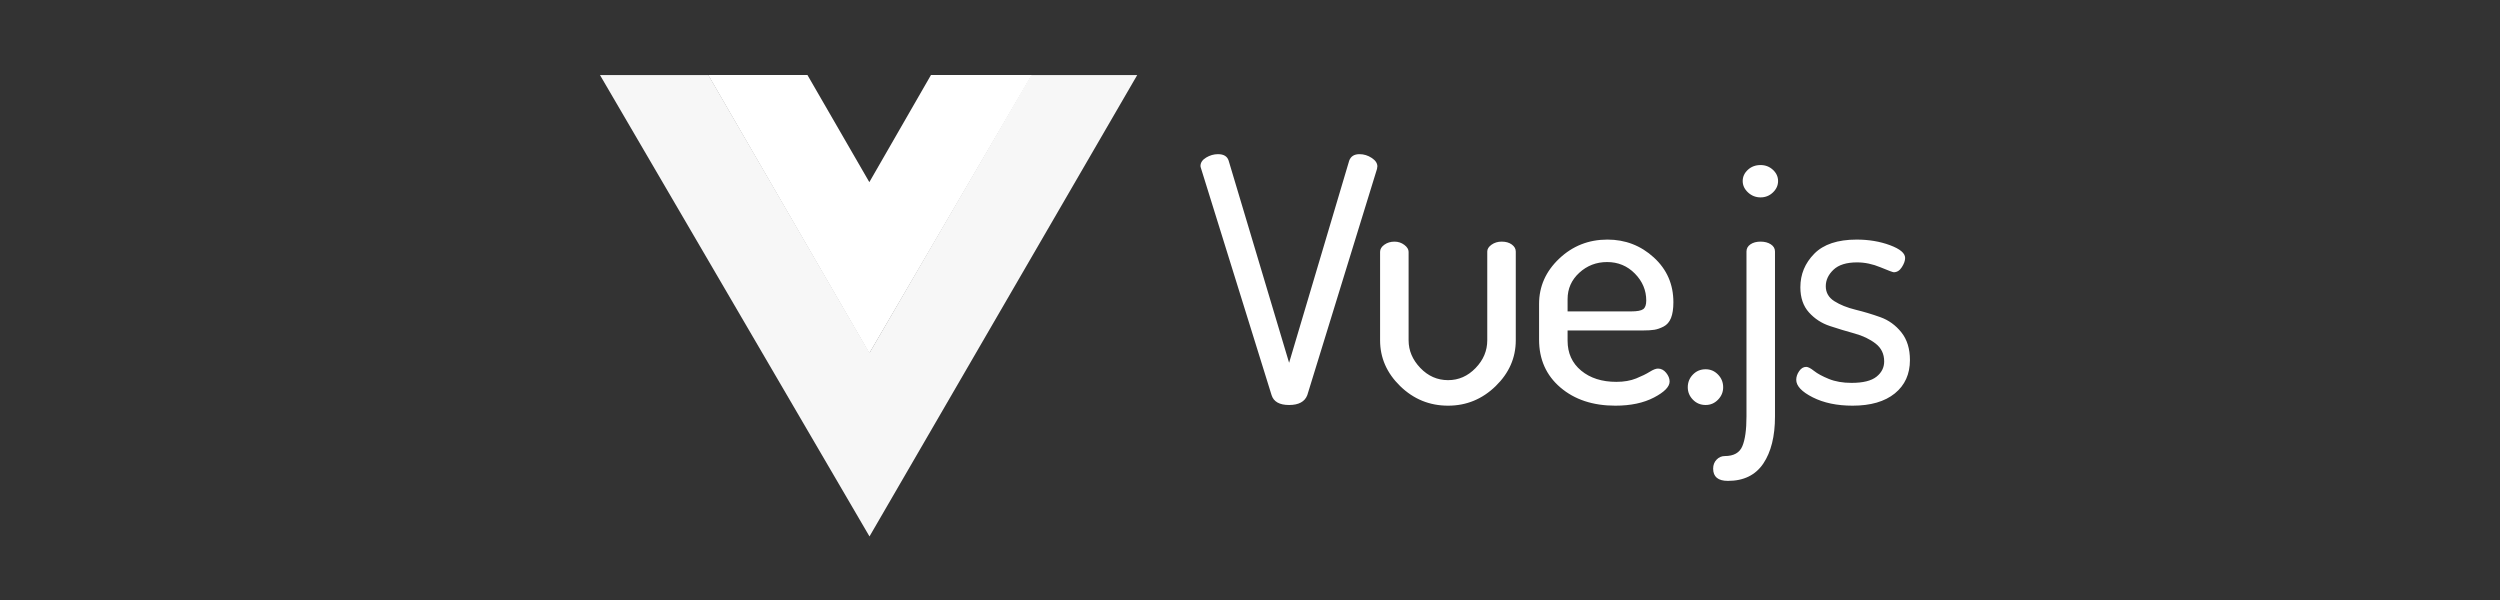
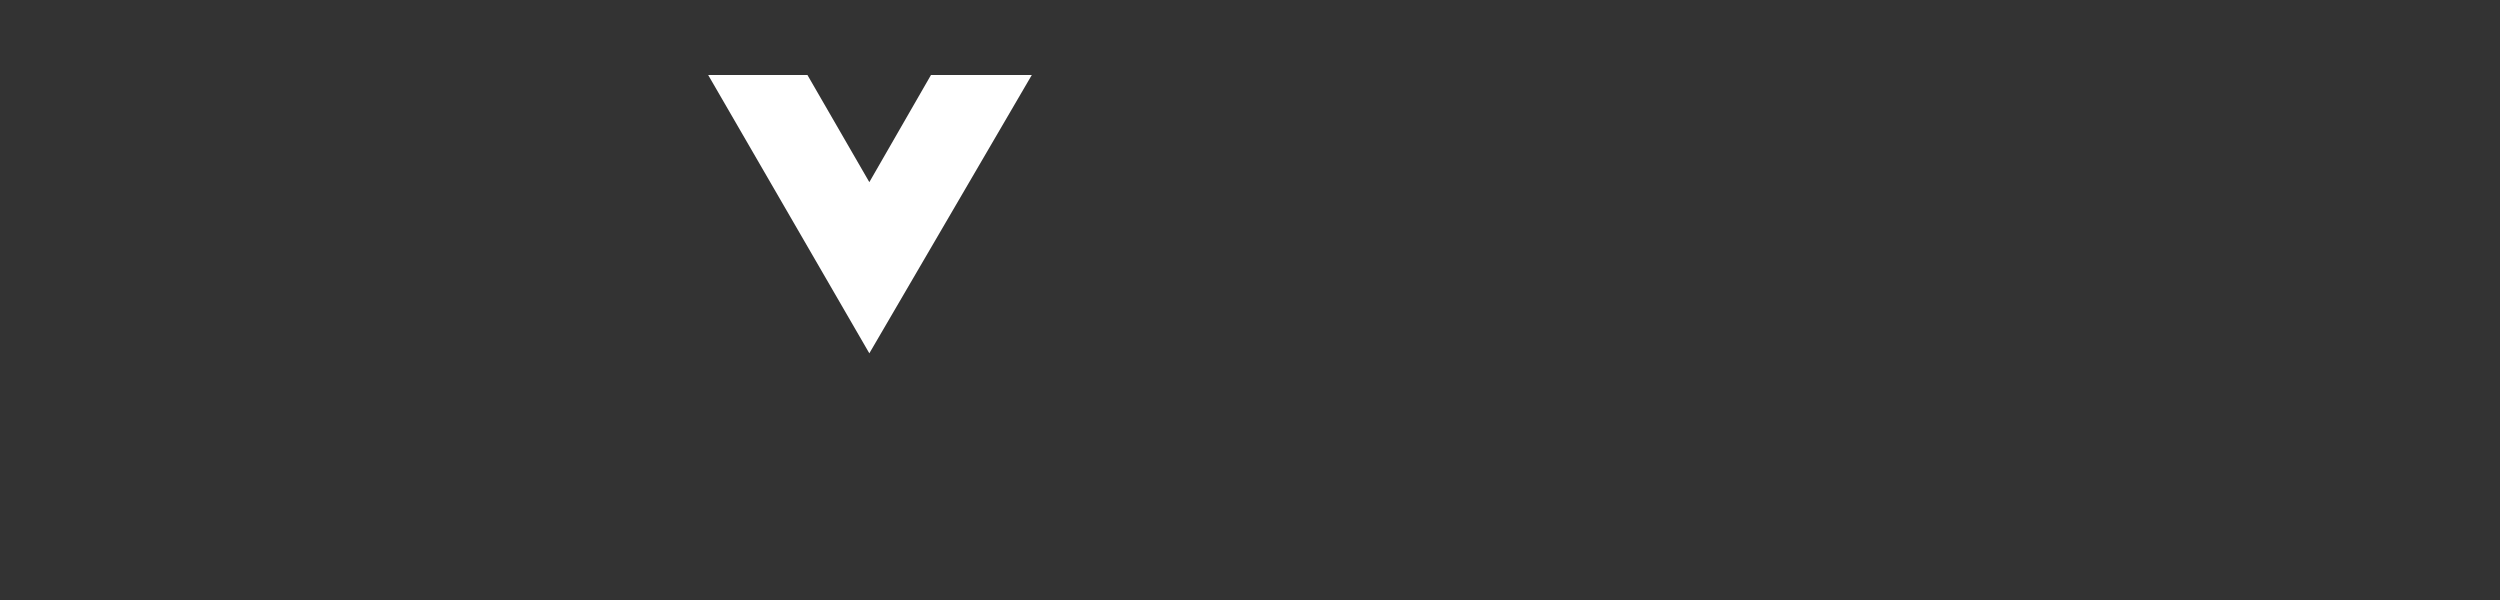
<svg xmlns="http://www.w3.org/2000/svg" width="200" height="48" viewBox="0 0 200 48" fill="none">
  <rect x="0" y="0" width="200" height="48" fill="#333333" stroke="none" />
-   <path fill-rule="evenodd" clip-rule="evenodd" d="M82.494 6.007H90.976L69.559 42.915L48 6.007H56.675L69.559 28.226L82.494 6.007Z" fill="#F7F7F7" />
  <path fill-rule="evenodd" clip-rule="evenodd" d="M74.478 6H82.545L69.547 28.265L56.654 6H64.595L69.547 14.572L74.478 6Z" fill="white" />
-   <path fill-rule="evenodd" clip-rule="evenodd" d="M96.038 13.286C96.038 13.014 96.189 12.787 96.491 12.605C96.793 12.424 97.109 12.333 97.439 12.333C97.897 12.333 98.181 12.505 98.291 12.85L103.128 29.023L107.937 12.85C108.065 12.505 108.34 12.333 108.761 12.333C109.109 12.333 109.434 12.433 109.737 12.633C110.039 12.832 110.19 13.059 110.19 13.313C110.19 13.331 110.186 13.359 110.176 13.395C110.167 13.431 110.163 13.467 110.163 13.504L104.584 31.61C104.383 32.136 103.897 32.4 103.128 32.4C102.358 32.4 101.891 32.136 101.726 31.61L96.093 13.504C96.056 13.395 96.038 13.322 96.038 13.286ZM110.407 27.226V20.147C110.407 19.93 110.521 19.739 110.75 19.576C110.979 19.412 111.249 19.331 111.561 19.331C111.854 19.331 112.115 19.417 112.344 19.589C112.573 19.762 112.688 19.948 112.688 20.147V27.226C112.688 28.043 112.999 28.778 113.622 29.432C114.245 30.085 114.987 30.412 115.848 30.412C116.691 30.412 117.423 30.09 118.046 29.445C118.669 28.801 118.981 28.061 118.981 27.226V20.12C118.981 19.92 119.095 19.738 119.324 19.575C119.553 19.412 119.823 19.33 120.135 19.33C120.465 19.33 120.735 19.407 120.945 19.561C121.156 19.716 121.262 19.902 121.262 20.12V27.226C121.262 28.624 120.726 29.845 119.654 30.888C118.582 31.932 117.313 32.454 115.848 32.454C114.364 32.454 113.086 31.932 112.014 30.888C110.943 29.845 110.407 28.624 110.407 27.226ZM123.126 27.172V24.313C123.126 22.915 123.662 21.708 124.734 20.692C125.806 19.675 127.093 19.167 128.595 19.167C130.024 19.167 131.261 19.643 132.305 20.596C133.349 21.549 133.871 22.743 133.871 24.177C133.871 24.703 133.807 25.125 133.679 25.443C133.551 25.761 133.354 25.987 133.088 26.124C132.823 26.26 132.575 26.346 132.346 26.382C132.117 26.419 131.81 26.437 131.426 26.437H125.407V27.254C125.407 28.252 125.769 29.051 126.493 29.65C127.216 30.249 128.155 30.548 129.309 30.548C129.914 30.548 130.441 30.457 130.89 30.276C131.338 30.094 131.7 29.917 131.975 29.745C132.25 29.573 132.47 29.486 132.635 29.486C132.891 29.486 133.111 29.6 133.294 29.827C133.477 30.053 133.569 30.285 133.569 30.521C133.569 30.938 133.152 31.365 132.319 31.8C131.485 32.236 130.455 32.454 129.227 32.454C127.432 32.454 125.966 31.968 124.83 30.997C123.694 30.026 123.126 28.751 123.126 27.172ZM125.407 24.912H130.491C130.968 24.912 131.288 24.853 131.453 24.735C131.618 24.617 131.7 24.386 131.7 24.041C131.7 23.224 131.398 22.507 130.794 21.89C130.189 21.273 129.447 20.964 128.568 20.964C127.707 20.964 126.965 21.25 126.342 21.822C125.719 22.393 125.407 23.097 125.407 23.932L125.407 24.912ZM135.022 30.984C135.022 30.584 135.16 30.244 135.434 29.963C135.709 29.681 136.048 29.541 136.451 29.541C136.836 29.541 137.166 29.681 137.44 29.963C137.715 30.244 137.853 30.584 137.853 30.984C137.853 31.365 137.715 31.696 137.44 31.977C137.166 32.259 136.836 32.399 136.451 32.399C136.048 32.399 135.709 32.259 135.434 31.977C135.16 31.696 135.022 31.365 135.022 30.984ZM137.052 37.491C137.052 37.201 137.144 36.96 137.327 36.77C137.51 36.579 137.73 36.484 137.987 36.484C138.701 36.484 139.168 36.22 139.388 35.694C139.608 35.168 139.718 34.378 139.718 33.325V20.12C139.718 19.884 139.823 19.693 140.034 19.548C140.245 19.403 140.515 19.33 140.845 19.33C141.174 19.33 141.449 19.403 141.669 19.548C141.889 19.693 141.999 19.884 141.999 20.12V33.325C141.999 34.904 141.687 36.157 141.065 37.083C140.442 38.008 139.498 38.471 138.234 38.471C137.446 38.471 137.052 38.145 137.052 37.491ZM139.416 14.484C139.416 14.139 139.553 13.839 139.828 13.585C140.103 13.331 140.442 13.204 140.845 13.204C141.229 13.204 141.559 13.331 141.834 13.585C142.109 13.839 142.246 14.139 142.246 14.484C142.246 14.829 142.109 15.133 141.834 15.396C141.559 15.659 141.229 15.791 140.845 15.791C140.46 15.791 140.126 15.659 139.842 15.396C139.558 15.133 139.416 14.829 139.416 14.484ZM143.699 30.384C143.699 30.148 143.777 29.917 143.933 29.69C144.089 29.463 144.276 29.35 144.496 29.35C144.643 29.35 144.853 29.459 145.128 29.677C145.403 29.894 145.797 30.108 146.31 30.316C146.823 30.525 147.427 30.63 148.124 30.63C149.04 30.63 149.704 30.466 150.116 30.139C150.528 29.813 150.734 29.404 150.734 28.914C150.734 28.315 150.505 27.839 150.047 27.485C149.589 27.131 149.03 26.863 148.371 26.681C147.711 26.5 147.052 26.3 146.392 26.082C145.733 25.865 145.174 25.502 144.716 24.993C144.258 24.485 144.029 23.814 144.029 22.979C144.029 21.944 144.4 21.05 145.142 20.297C145.884 19.543 147.015 19.167 148.536 19.167C149.507 19.167 150.395 19.317 151.201 19.616C152.007 19.916 152.41 20.256 152.41 20.637C152.41 20.855 152.323 21.1 152.149 21.372C151.975 21.644 151.76 21.78 151.504 21.78C151.43 21.78 151.078 21.649 150.446 21.386C149.813 21.122 149.186 20.991 148.563 20.991C147.72 20.991 147.093 21.186 146.681 21.576C146.268 21.967 146.062 22.407 146.062 22.897C146.062 23.405 146.291 23.805 146.749 24.095C147.207 24.385 147.771 24.612 148.439 24.776C149.108 24.939 149.772 25.139 150.432 25.375C151.091 25.611 151.65 26.014 152.108 26.586C152.566 27.158 152.795 27.898 152.795 28.805C152.795 29.931 152.392 30.82 151.586 31.474C150.78 32.127 149.653 32.454 148.206 32.454C146.96 32.454 145.898 32.231 145.018 31.787C144.139 31.342 143.699 30.875 143.699 30.384Z" fill="white" />
</svg>